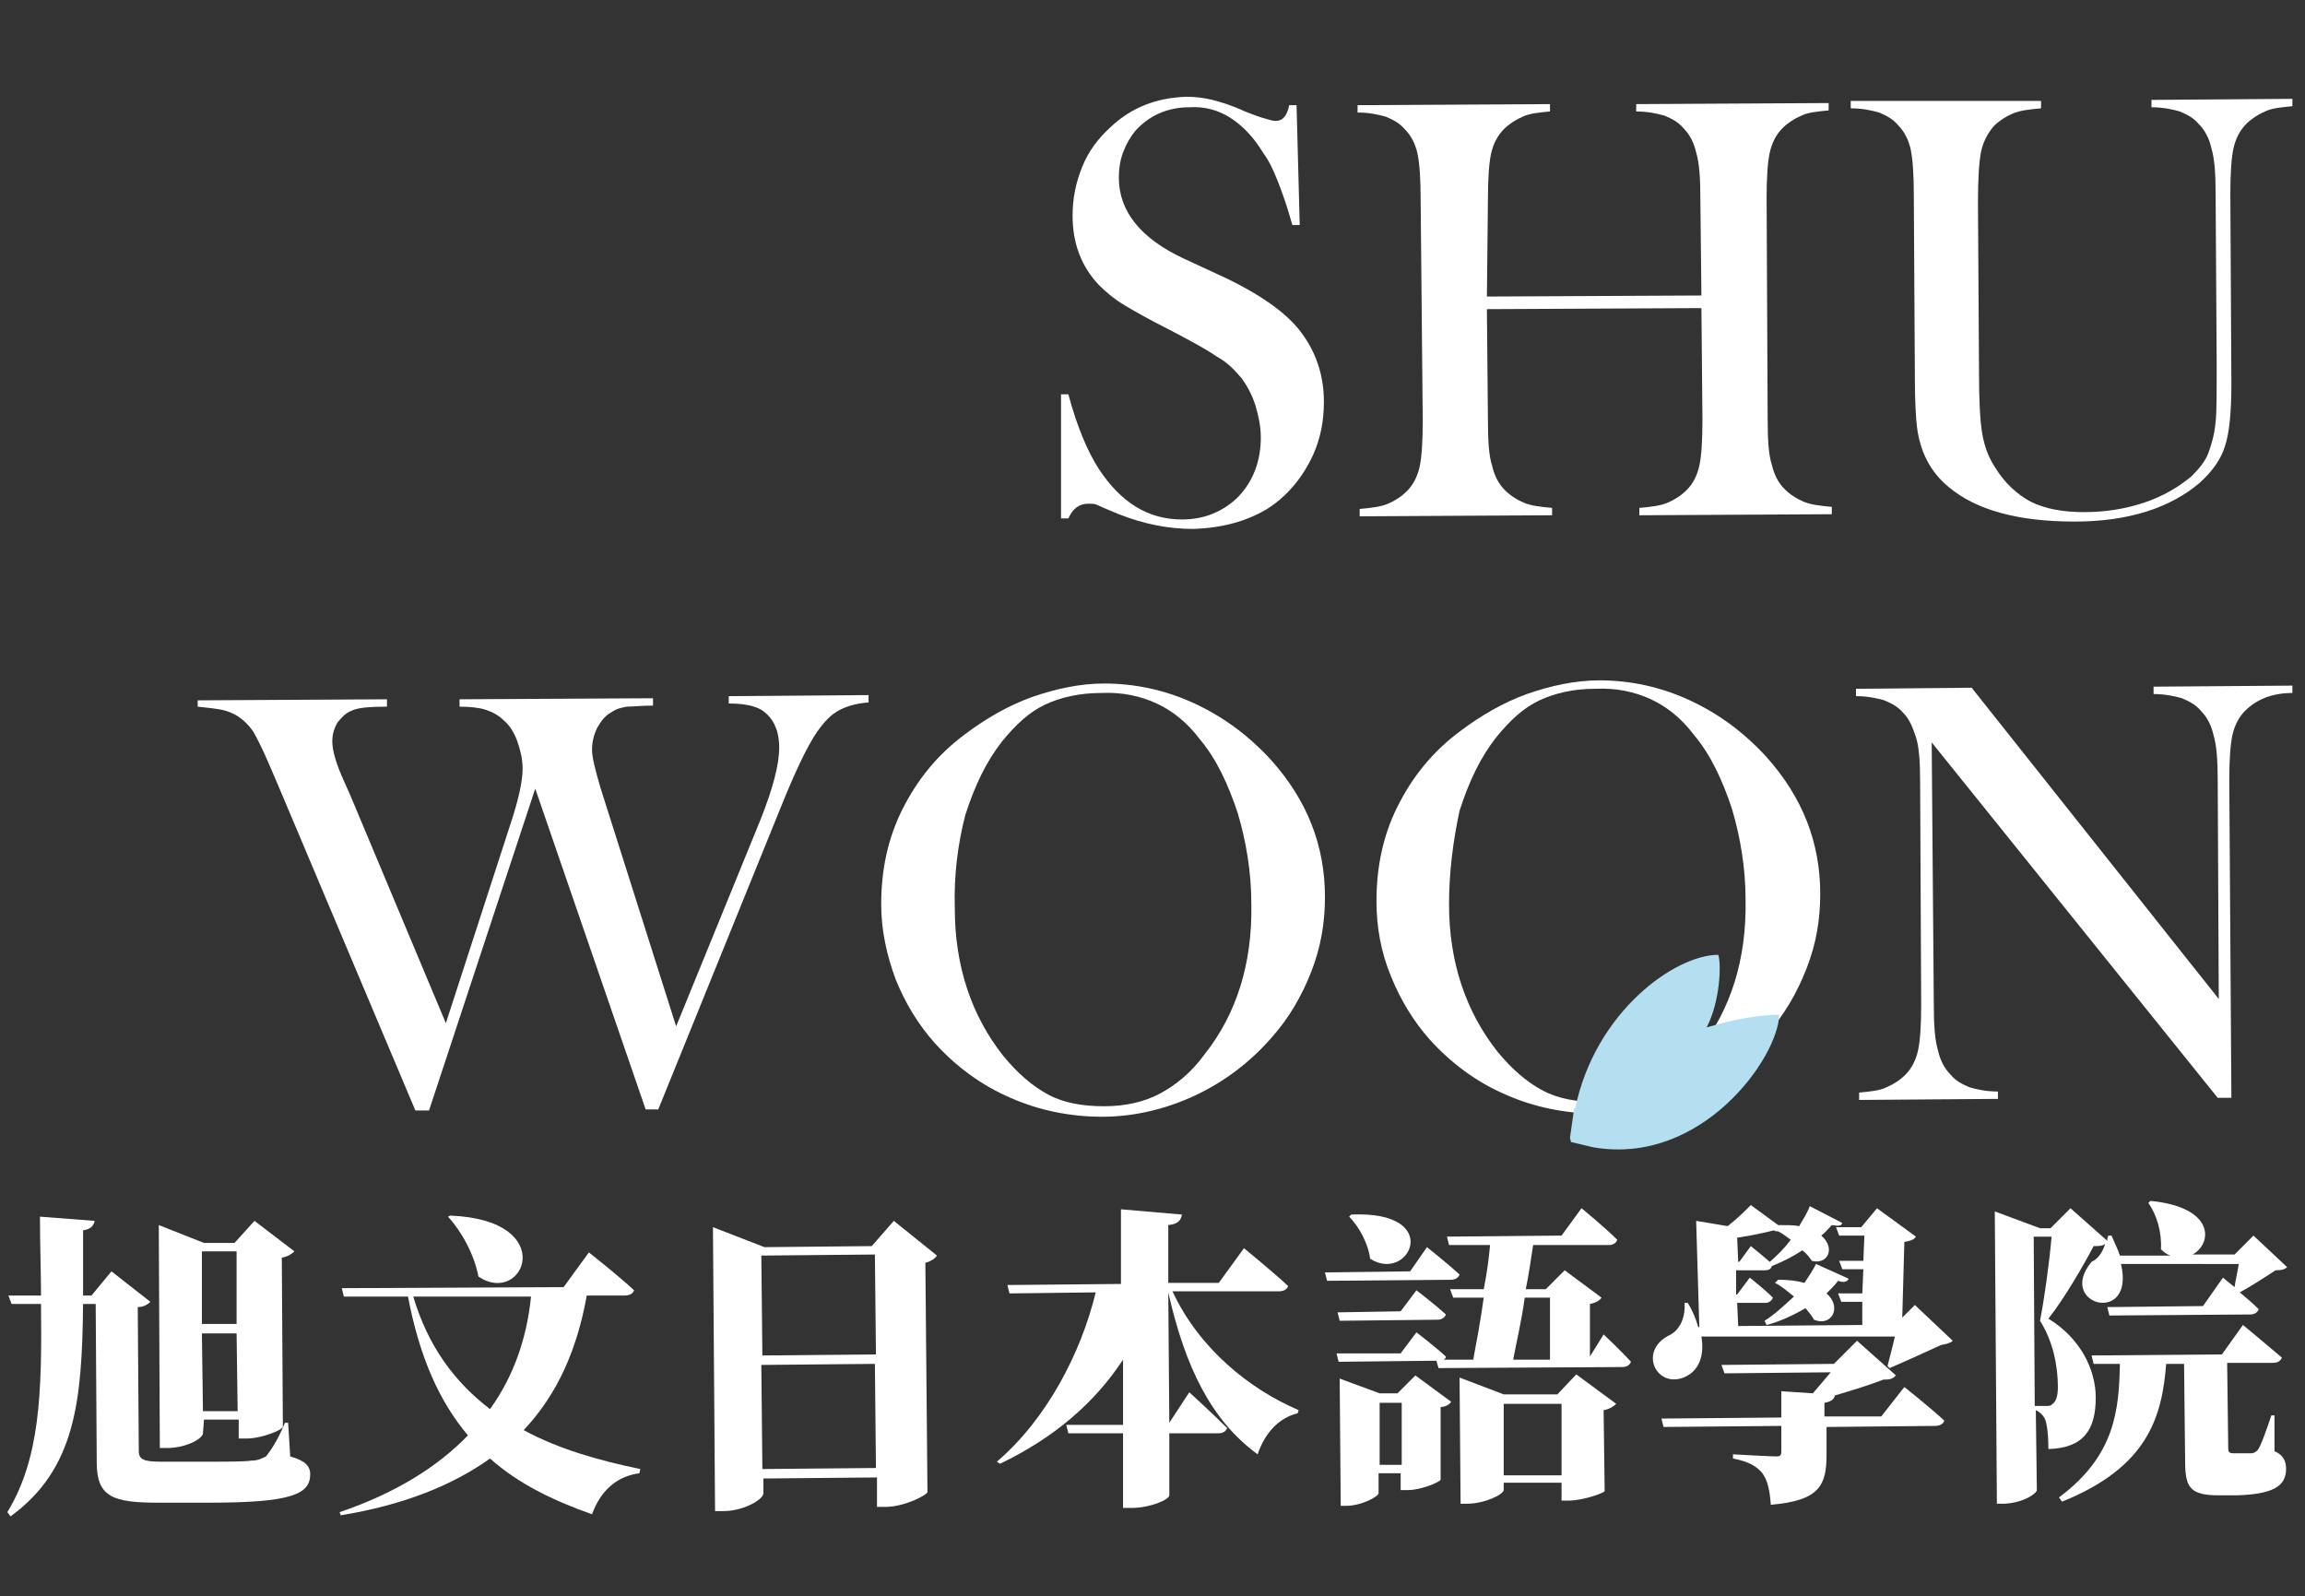
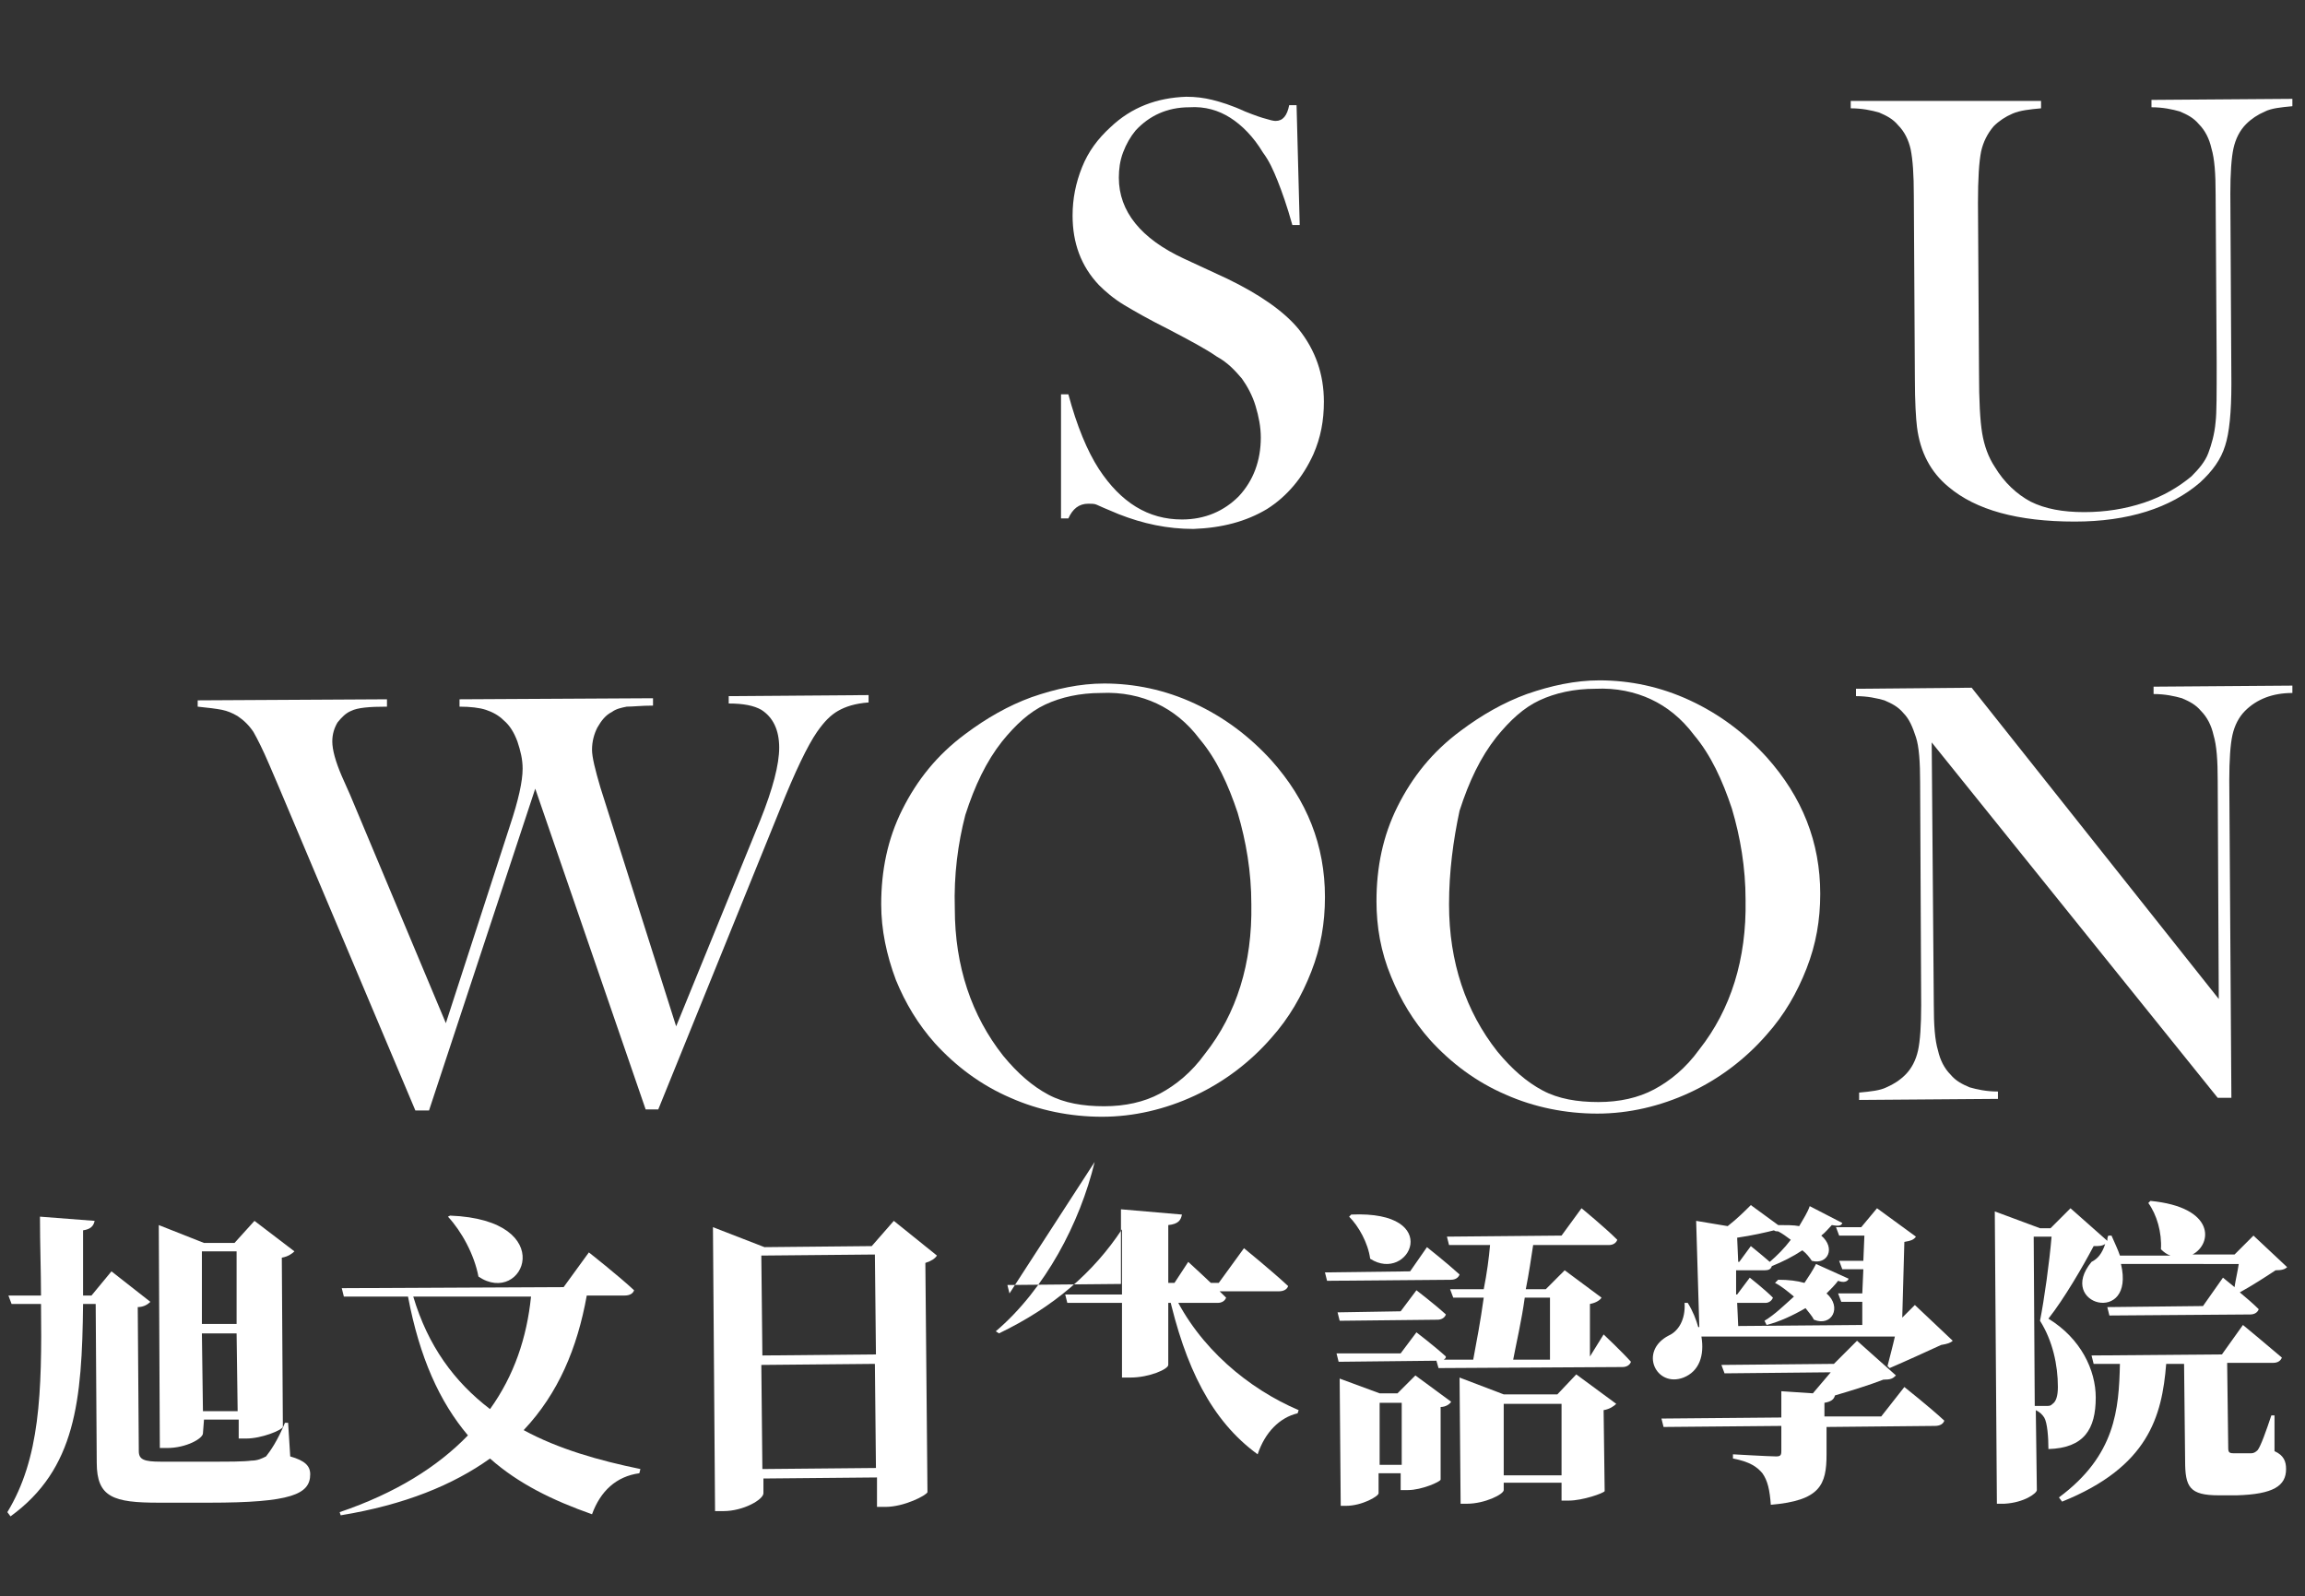
<svg xmlns="http://www.w3.org/2000/svg" version="1.1" id="圖層_1" x="0px" y="0px" viewBox="0 0 219.2 151.8" style="enable-background:new 0 0 219.2 151.8;" xml:space="preserve">
  <rect x="0" y="0" width="219.2" height="151.8" fill="#333333" stroke="none" />
  <style type="text/css">
	.st0{fill:#FFFFFF;}
	.st1{fill:#B3DFF1;}
</style>
  <g>
    <g id="XMLID_383_">
      <g>
        <g>
          <path class="st0" d="M27.6,138.5c1.4,0.4,1.9,0.9,1.9,1.7c0,1.9-1.8,2.7-9.6,2.7h-4.8c-4.3,0-5.9-0.5-5.9-3.8L9.1,124H7.9      c-0.1,9.2-0.7,15.7-6.9,20.2l-0.3-0.4c3.1-5.1,3.3-11.3,3.2-19.8H1.1l-0.3-0.8h3.1c0-2.3-0.1-4.8-0.1-7.5l5.2,0.4      c-0.1,0.5-0.4,0.8-1.1,0.9c0,2.2,0,4.3,0,6.2h0.8l1.9-2.3l3.7,2.9c-0.2,0.2-0.6,0.5-1.2,0.5l0.1,13.7c0,0.8,0.5,1,2.1,1h4.9      c1.5,0,3,0,3.7-0.1c0.6,0,1-0.2,1.4-0.4c0.4-0.5,1.1-1.5,1.8-3.2h0.3L27.6,138.5z M19.3,136.3c0,0.5-1.6,1.4-3.4,1.4h-0.7      l-0.1-21.2l4.3,1.7h2.9l1.9-2.1L28,119c-0.2,0.2-0.6,0.5-1.2,0.6l0.1,16.1c-0.1,0.3-2,1.1-3.5,1.1h-0.7V135h-3.3L19.3,136.3z       M19.2,119v6.9h3.3V119H19.2z M22.6,134.2l-0.1-7.4h-3.3l0.1,7.4H22.6z" />
          <path class="st0" d="M55.8,123.2c-0.9,5-2.7,9.3-6,12.8c3.3,1.8,7.2,2.9,11.1,3.7l-0.1,0.4c-2.2,0.3-3.7,1.7-4.5,3.9      c-3.7-1.3-7-2.9-9.7-5.3c-3.5,2.5-8.1,4.4-14.2,5.4l-0.1-0.3c5.3-1.8,9.3-4.3,12.2-7.3c-2.7-3.2-4.6-7.4-5.7-13.2h-6.1l-0.2-0.8      l21.1-0.1l2.4-3.3c0,0,2.8,2.2,4.3,3.6c-0.1,0.3-0.4,0.5-0.9,0.5L55.8,123.2z M39.3,123.3c1.4,4.7,3.9,8.1,7.3,10.7      c2.3-3.2,3.5-6.8,3.9-10.7H39.3z M42.8,115.6c10.5,0.4,7,8.7,2.7,5.8c-0.4-2.1-1.6-4.3-2.9-5.7L42.8,115.6z" />
          <path class="st0" d="M89.1,119.4c-0.2,0.3-0.5,0.5-1.1,0.7l0.2,21.8c-0.1,0.3-2.2,1.4-4,1.4h-0.8v-2.8l-10.8,0.1v1.4      c0,0.6-1.9,1.7-3.8,1.7H68l-0.2-27l4.9,1.9l10.2-0.1l2.1-2.4L89.1,119.4z M72.4,119.4l0.1,9.5l10.8-0.1l-0.1-9.5L72.4,119.4z       M83.3,139.6l-0.1-9.9l-10.8,0.1l0.1,9.9L83.3,139.6z" />
-           <path class="st0" d="M111.5,122.8c2.5,5.4,7.3,9.3,12,11.3l-0.1,0.3c-1.7,0.4-3.1,1.8-3.8,3.9c-4.4-3.2-6.9-8.3-8.5-15.4      l0.1,12.4l1.9-2.9c0,0,2.3,2.1,3.6,3.4c-0.1,0.3-0.4,0.5-0.8,0.5h-4.7v5.9c0,0.4-1.8,1.2-3.6,1.2h-0.8v-7.1h-5.2l-0.2-0.8h5.4      v-6.2c-2.7,4.1-6.5,7.4-11.7,9.9l-0.3-0.2c4.7-4,8-10.3,9.4-16.1L96,123l-0.2-0.8l10.8-0.1V115l5.8,0.5c-0.1,0.5-0.3,0.9-1.3,1      v5.5h4.8l2.4-3.3c0,0,2.7,2.2,4.2,3.6c-0.1,0.3-0.4,0.5-0.9,0.5L111.5,122.8z" />
+           <path class="st0" d="M111.5,122.8c2.5,5.4,7.3,9.3,12,11.3l-0.1,0.3c-1.7,0.4-3.1,1.8-3.8,3.9c-4.4-3.2-6.9-8.3-8.5-15.4      l1.9-2.9c0,0,2.3,2.1,3.6,3.4c-0.1,0.3-0.4,0.5-0.8,0.5h-4.7v5.9c0,0.4-1.8,1.2-3.6,1.2h-0.8v-7.1h-5.2l-0.2-0.8h5.4      v-6.2c-2.7,4.1-6.5,7.4-11.7,9.9l-0.3-0.2c4.7-4,8-10.3,9.4-16.1L96,123l-0.2-0.8l10.8-0.1V115l5.8,0.5c-0.1,0.5-0.3,0.9-1.3,1      v5.5h4.8l2.4-3.3c0,0,2.7,2.2,4.2,3.6c-0.1,0.3-0.4,0.5-0.9,0.5L111.5,122.8z" />
          <path class="st0" d="M135.7,118.6c0,0,1.9,1.5,3.1,2.6c-0.1,0.3-0.4,0.5-0.8,0.5l-11.8,0.1L126,121l8.1-0.1L135.7,118.6z       M133.2,124.7l1.5-2c0,0,1.7,1.3,2.8,2.3c-0.1,0.3-0.4,0.5-0.8,0.5l-9.3,0.1l-0.2-0.8L133.2,124.7z M152.5,126.9      c0,0,1.7,1.6,2.6,2.6c-0.1,0.3-0.4,0.5-0.8,0.5l-17.5,0.1l-0.2-0.7l0,0l-9.3,0.1l-0.2-0.8h6.1l1.5-2c0,0,1.7,1.3,2.8,2.3      c0,0.2-0.1,0.2-0.2,0.3h2.8c0.3-1.6,0.7-3.7,1-5.9h-2.9l-0.3-0.8h3.2c0.3-1.5,0.5-3,0.6-4.2h-3.9l-0.2-0.8l10.9-0.1l1.9-2.6      c0,0,2.2,1.8,3.4,3c-0.1,0.3-0.4,0.5-0.8,0.5h-7.2c-0.2,1.3-0.4,2.7-0.7,4.2h1.9l1.8-1.8l3.5,2.6c-0.1,0.2-0.5,0.5-1.1,0.6v5      L152.5,126.9z M134.6,130.8l3.4,2.5c-0.1,0.2-0.5,0.5-1,0.5v6.9c0,0.2-1.8,1-3.1,1h-0.7v-1.6h-2.1v1.9c0,0.3-1.6,1.2-3.1,1.2      h-0.5l-0.1-12.1l3.8,1.4h1.7L134.6,130.8z M128.5,115.5c8.9-0.4,5.5,6.6,1.8,4.2c-0.2-1.5-1.1-3.1-2-4L128.5,115.5z       M133.3,139.3v-5.9h-2.1v5.9H133.3z M149.9,130.7l3.8,2.8c-0.2,0.2-0.6,0.5-1.2,0.6l0.1,7.7c-0.1,0.2-2.1,0.9-3.4,0.9h-0.7V141      H143v0.7c0,0.4-1.8,1.3-3.5,1.3h-0.6l-0.1-12l4.2,1.6h5.1L149.9,130.7z M148.5,140.3v-6.8H143v6.8H148.5z M145,123.4      c-0.3,2.2-0.8,4.3-1.1,5.9h3.5v-5.9H145z" />
          <path class="st0" d="M161.8,127.1c0.3,1.8-0.2,3.3-1.7,3.9c-2.6,1-4.3-2.5-1.4-4c0.9-0.4,1.6-1.5,1.5-3.1h0.3      c0.5,0.8,0.8,1.6,1,2.3h0.1l-0.3-10.1l3,0.5c0.9-0.7,1.7-1.5,2.2-2l2.6,1.9c0.8,0,1.5,0,2,0.1c0.4-0.7,0.8-1.3,1-1.9l3.1,1.6      c-0.1,0.3-0.4,0.3-1,0.2c-0.3,0.3-0.6,0.7-1,1c1.4,1.2,0.6,2.8-0.9,2.4c-0.2-0.3-0.5-0.7-0.9-1c-0.9,0.6-1.9,1.1-2.9,1.5      c-0.1,0.3-0.3,0.4-0.7,0.4h-2.7v2.3h0.1l1.2-1.6c0,0,1.4,1.1,2.2,1.9c-0.1,0.3-0.4,0.5-0.7,0.5h-2.7l0.1,2.2l11.8-0.1v-2.2h-2      l-0.3-0.8h2.3l0.1-2.3h-2l-0.3-0.8h2.3l0.1-2.4h-2.4l-0.3-0.8h2.4l1.5-1.8l3.7,2.7c-0.2,0.3-0.5,0.4-1.1,0.5l-0.2,7.2l1.2-1.2      l3.6,3.4c-0.2,0.2-0.5,0.3-1.1,0.4c-1.3,0.6-3.5,1.6-4.9,2.2l-0.2-0.2c0.2-0.8,0.5-1.9,0.7-2.8L161.8,127.1z M181.1,131.9      c0,0,2.4,1.9,3.8,3.2c-0.1,0.3-0.4,0.5-0.9,0.5l-10.3,0.1v2.6c0,2.9-0.6,4.4-5.3,4.8c-0.1-1.4-0.3-2.3-0.8-3      c-0.5-0.6-1.2-1.1-2.8-1.4v-0.4c0,0,3.5,0.2,4.1,0.2c0.4,0,0.5-0.1,0.5-0.5v-2.4l-11.2,0.1l-0.2-0.8l11.4-0.1v-2.5l3,0.2      c0.6-0.7,1.2-1.4,1.7-2l-10.1,0.1l-0.3-0.8l10.7-0.1l2.2-2.2l3.7,3.3c-0.3,0.3-0.5,0.4-1.2,0.4c-1.3,0.5-2.9,1-4.6,1.5      c-0.1,0.4-0.4,0.6-1,0.7v1.3h5.4L181.1,131.9z M166.5,118.5c0,0,1,0.8,1.8,1.5c0.7-0.6,1.4-1.3,2-2.1c-0.4-0.3-0.8-0.6-1.2-0.8      c-0.1,0-0.3,0-0.4-0.1c-0.8,0.2-2.1,0.5-3.5,0.7l0.1,2.3h0.1L166.5,118.5z M175.8,121.6c-0.1,0.3-0.5,0.4-1,0.2      c-0.3,0.4-0.7,0.8-1.1,1.2c1.5,1.3,0.5,3.2-1.2,2.5c-0.2-0.4-0.5-0.7-0.8-1.1c-1.2,0.7-2.5,1.3-3.7,1.6l-0.2-0.4      c1-0.6,1.9-1.5,2.8-2.3c-0.6-0.5-1.2-1-1.8-1.3l0.3-0.3c1,0,1.8,0.1,2.5,0.3c0.4-0.6,0.8-1.2,1.1-1.8L175.8,121.6z" />
          <path class="st0" d="M201.7,120.2c1.4,5.9-6.2,3.9-2.8-0.2c0.6-0.3,1-0.8,1.3-1.7c-0.3,0.2-0.6,0.2-1.1,0.2      c-1,1.9-2.8,5-4.3,6.9c3.1,1.9,4.5,4.9,4.5,7.5c0,3-1.1,4.8-4.5,4.9c0-1.1-0.1-2.5-0.4-3c-0.2-0.3-0.4-0.5-0.8-0.7l0.1,7.6      c0,0.3-1.2,1.2-3.1,1.3h-0.7l-0.2-27.8l4.3,1.6h1l1.9-1.9l3.5,3.1c0-0.2,0-0.3,0.1-0.5h0.3c0.3,0.7,0.6,1.3,0.8,1.9h4.8      c-0.3-0.1-0.6-0.3-0.9-0.6c0.1-1.6-0.4-3.3-1.2-4.4l0.2-0.2c6.2,0.6,5.9,4.1,4,5.1h4l1.8-1.8l3.2,3c-0.2,0.2-0.5,0.3-1.1,0.3      c-0.9,0.6-2.3,1.5-3.4,2.1c0.6,0.5,1.3,1.1,1.8,1.6c-0.1,0.3-0.4,0.5-0.8,0.5l-13.4,0.1l-0.2-0.8l9.1-0.1l1.9-2.7      c0,0,0.5,0.4,1.1,0.9c0.1-0.7,0.3-1.5,0.4-2.2H201.7z M194.6,133.7c0.3,0,0.4,0,0.6-0.2c0.3-0.2,0.5-0.7,0.5-1.6      c0-2.1-0.5-4.4-1.7-6.3c0.4-2,0.9-5.6,1.1-8h-1.7l0.1,16.1H194.6z M216.3,138c0.9,0.4,1.1,1,1.1,1.7c0,1.6-1.2,2.4-4.7,2.5H211      c-2.8,0-3.2-0.8-3.2-3.3l-0.1-9.2H206c-0.4,5-1.7,9.8-9.9,13.1l-0.3-0.4c5.4-4,5.7-8.4,5.8-12.7h-2.5l-0.2-0.8l12.4-0.1l2-2.8      c0,0,2.3,1.9,3.7,3.1c-0.1,0.3-0.4,0.5-0.8,0.5h-4.4v0.2l0.1,7.9c0,0.4,0.1,0.5,0.5,0.5h0.9h0.8c0.2,0,0.4-0.1,0.6-0.3      c0.3-0.4,0.8-1.8,1.3-3.3h0.3L216.3,138z" />
        </g>
      </g>
      <g>
        <g>
          <path class="st0" d="M100.9,49.3V37.5h0.7c0.8,3,1.8,5.4,2.9,7.1c2.1,3.2,4.7,4.8,7.9,4.8c2.2,0,4-0.8,5.4-2.2      c1.4-1.5,2.1-3.4,2.1-5.6c0-1-0.2-2-0.5-3s-0.8-1.9-1.3-2.6c-0.6-0.7-1.3-1.5-2.4-2.1c-1-0.7-2.5-1.5-4.6-2.6      c-1.8-0.9-3.2-1.7-4.2-2.3c-1-0.6-1.8-1.3-2.4-1.9c-1.7-1.8-2.5-4-2.5-6.6c0-1.6,0.3-3.1,0.9-4.6s1.5-2.7,2.7-3.8      c2-1.9,4.4-2.8,7.2-2.9c0.9,0,1.7,0.1,2.5,0.3s1.8,0.5,3.1,1.1c1,0.4,1.6,0.6,2,0.7c0.3,0.1,0.7,0.2,0.9,0.2      c0.7,0,1.1-0.5,1.3-1.5h0.7l0.3,11.4h-0.7c-0.5-1.8-1-3.2-1.4-4.2s-0.8-1.9-1.4-2.7c-0.9-1.5-2-2.6-3.1-3.3      c-1.1-0.7-2.4-1.1-3.9-1c-2.1,0-3.8,0.8-5.1,2.2c-0.5,0.6-0.9,1.3-1.2,2.1c-0.3,0.8-0.4,1.6-0.4,2.4c0,3.2,2.1,5.8,6.2,7.7      l4.1,1.9c3.1,1.5,5.4,3.1,6.8,4.8c1.6,2,2.4,4.3,2.4,6.9c0,1.8-0.3,3.4-1,5c-1,2.2-2.5,4-4.4,5.2c-2,1.2-4.3,1.8-7,1.9      c-2.5,0-4.8-0.5-7.1-1.4c-1.2-0.5-1.9-0.8-2.1-0.9c-0.2-0.1-0.5-0.1-0.8-0.1c-0.9,0-1.5,0.5-1.9,1.4L100.9,49.3z" />
-           <path class="st0" d="M141.4,28.2l20.4-0.1l-0.1-9.2c0-2-0.1-3.4-0.4-4.4c-0.2-0.9-0.6-1.7-1.2-2.3c-0.5-0.6-1.1-0.9-1.8-1.2      c-0.7-0.2-1.6-0.4-2.7-0.4V9.9l18.3-0.1v0.7c-1.1,0.1-2,0.2-2.6,0.5c-0.7,0.3-1.3,0.7-1.8,1.2c-0.6,0.6-1,1.4-1.2,2.3      c-0.2,0.9-0.3,2.4-0.3,4.3l0.1,21.1c0,2,0.1,3.4,0.4,4.3c0.2,0.9,0.6,1.7,1.2,2.3c0.5,0.5,1.1,0.9,1.8,1.2s1.6,0.4,2.7,0.5v0.7      L155.9,49v-0.7c1.1-0.1,2-0.2,2.7-0.5s1.3-0.7,1.8-1.2c0.6-0.6,1-1.4,1.2-2.3s0.3-2.4,0.3-4.4l-0.1-10.6l-20.4,0.1l0.1,10.6      c0,2,0.1,3.4,0.4,4.3c0.2,0.9,0.6,1.7,1.2,2.3c0.5,0.5,1.1,0.9,1.8,1.2s1.6,0.4,2.7,0.5V49l-18.3,0.1v-0.7      c1.1-0.1,2-0.2,2.7-0.5s1.3-0.7,1.8-1.2c0.6-0.6,1-1.4,1.2-2.3c0.2-0.9,0.3-2.4,0.3-4.4l-0.2-21c0-2-0.1-3.4-0.3-4.4      c-0.2-0.9-0.6-1.7-1.2-2.3c-0.5-0.6-1.1-0.9-1.8-1.2c-0.7-0.2-1.6-0.4-2.7-0.4V10l18.3-0.1v0.7c-1.1,0.1-2,0.2-2.6,0.5      c-0.7,0.3-1.3,0.7-1.8,1.2c-0.6,0.6-1,1.4-1.2,2.3c-0.2,0.9-0.3,2.4-0.3,4.3L141.4,28.2z" />
          <path class="st0" d="M194.1,9.6v0.7c-1.1,0.1-2,0.2-2.7,0.5s-1.3,0.7-1.8,1.2c-0.6,0.7-1,1.5-1.2,2.4c-0.2,1-0.3,2.6-0.3,4.9      l0.1,16.2c0,2.6,0.1,4.5,0.3,5.7s0.6,2.3,1.2,3.2c0.9,1.5,2.1,2.6,3.4,3.3c1.4,0.7,3.1,1,5.1,1s3.9-0.3,5.7-0.9      c1.8-0.6,3.3-1.5,4.5-2.5c0.7-0.7,1.3-1.4,1.6-2.2s0.6-1.8,0.7-3c0.1-0.8,0.1-2.6,0.1-5.6l-0.1-16c0-2-0.1-3.4-0.4-4.4      c-0.2-0.9-0.6-1.7-1.2-2.3c-0.5-0.6-1.1-0.9-1.8-1.2c-0.7-0.2-1.6-0.4-2.7-0.4V9.5L218,9.4v0.7c-1.1,0.1-2,0.2-2.6,0.5      c-0.7,0.3-1.3,0.7-1.8,1.2c-0.6,0.6-1,1.4-1.2,2.3c-0.2,0.9-0.3,2.4-0.3,4.3l0.1,18.1c0,2.7-0.2,4.7-0.6,5.9      c-0.4,1.3-1.2,2.4-2.4,3.5c-2.8,2.4-6.8,3.7-11.9,3.7c-5.4,0-9.4-1.1-12-3.3c-1.7-1.4-2.7-3.3-3-5.7c-0.1-0.8-0.2-2.4-0.2-4.6      L182,18.6c0-2-0.1-3.4-0.3-4.4c-0.2-0.9-0.6-1.7-1.2-2.3c-0.5-0.6-1.1-0.9-1.8-1.2c-0.7-0.2-1.6-0.4-2.7-0.4V9.6L194.1,9.6z" />
          <path class="st0" d="M18.8,66.6l18-0.1v0.7c-1.7,0-2.8,0.1-3.4,0.4c-0.5,0.2-0.9,0.6-1.3,1.1c-0.3,0.5-0.5,1.1-0.5,1.8      c0,0.8,0.3,1.9,0.9,3.3l0.8,1.8l9.1,21.7l6.1-18.8c0.8-2.4,1.2-4.2,1.2-5.4c0-0.9-0.2-1.7-0.5-2.6c-0.3-0.8-0.7-1.5-1.3-2      c-0.5-0.5-1.1-0.8-1.7-1c-0.6-0.2-1.5-0.3-2.5-0.3v-0.7l18.4-0.1v0.7c-1.1,0-1.9,0.1-2.5,0.1c-0.5,0.1-1,0.2-1.4,0.5      c-0.6,0.3-1,0.8-1.4,1.5c-0.3,0.6-0.5,1.3-0.5,2.1c0,0.7,0.3,1.9,0.8,3.6l7.2,22.7l8-19.6c1.2-3,1.8-5.3,1.8-6.9      c0-1.7-0.6-2.9-1.7-3.6c-0.7-0.4-1.7-0.6-3.1-0.6v-0.7l13.3-0.1v0.7c-1.3,0.1-2.2,0.4-2.9,0.8c-0.7,0.4-1.3,1-2,2      c-0.9,1.3-2.1,3.8-3.5,7.3l-11.6,28.6h-1.2L50.9,75l-10.1,30.6h-1.3l-13-30.8l-0.9-2.1c-0.6-1.4-1.1-2.4-1.5-3.1      c-0.4-0.6-0.9-1.1-1.5-1.5c-0.5-0.3-1-0.5-1.5-0.6s-1.3-0.2-2.3-0.3L18.8,66.6z" />
          <path class="st0" d="M83.8,86c0-3.2,0.6-6.2,2-9s3.3-5.2,6-7.2c2-1.5,4.1-2.7,6.3-3.5c2.3-0.8,4.6-1.3,6.9-1.3      c2.9,0,5.8,0.6,8.6,1.9c2.8,1.3,5.2,3.1,7.3,5.4c3.4,3.8,5.1,8.1,5.1,13c0,2.5-0.4,4.8-1.3,7.1c-0.9,2.3-2.1,4.4-3.8,6.3      c-2,2.3-4.5,4.2-7.3,5.5s-5.8,2-8.8,2s-6-0.6-8.7-1.8c-2.8-1.2-5.2-3-7.2-5.2c-1.6-1.8-2.8-3.8-3.7-6      C84.3,90.8,83.8,88.4,83.8,86z M90.8,86.4c0,5.5,1.6,10.2,4.6,14c1.4,1.7,2.8,2.9,4.3,3.7c1.5,0.8,3.3,1.1,5.3,1.1      s3.8-0.4,5.3-1.2c1.5-0.8,3-2,4.3-3.8c3-3.8,4.5-8.6,4.4-14.2c0-3.1-0.5-6-1.3-8.7c-0.9-2.7-2-5.1-3.6-7      c-1.2-1.6-2.6-2.7-4.1-3.4c-1.5-0.7-3.3-1.1-5.3-1c-2,0-3.8,0.4-5.3,1.1s-2.8,1.9-4.1,3.5c-1.5,1.9-2.6,4.2-3.5,7      C91.1,80.2,90.7,83.2,90.8,86.4z" />
          <path class="st0" d="M130.9,85.7c0-3.2,0.6-6.2,2-9s3.3-5.2,6-7.2c2-1.5,4.1-2.7,6.3-3.5c2.3-0.8,4.6-1.3,6.9-1.3      c2.9,0,5.8,0.6,8.6,1.9s5.2,3.1,7.3,5.4c3.4,3.8,5.1,8.1,5.1,13c0,2.5-0.4,4.8-1.3,7.1c-0.9,2.3-2.1,4.4-3.8,6.3      c-2,2.3-4.5,4.2-7.3,5.5s-5.8,2-8.8,2s-6-0.6-8.7-1.8c-2.8-1.2-5.2-3-7.2-5.2c-1.6-1.8-2.8-3.8-3.7-6      C131.3,90.5,130.9,88.1,130.9,85.7z M137.8,86c0,5.5,1.6,10.2,4.6,14c1.4,1.7,2.8,2.9,4.3,3.7c1.5,0.8,3.3,1.1,5.3,1.1      s3.8-0.4,5.3-1.2c1.5-0.8,3-2,4.3-3.8c3-3.8,4.5-8.6,4.4-14.2c0-3.1-0.5-6-1.3-8.7c-0.9-2.7-2-5.1-3.6-7      c-1.2-1.6-2.6-2.7-4.1-3.4c-1.5-0.7-3.3-1.1-5.3-1c-2,0-3.8,0.4-5.3,1.1s-2.8,1.9-4.1,3.5c-1.5,1.9-2.6,4.2-3.5,7      C138.2,79.9,137.8,82.9,137.8,86z" />
          <path class="st0" d="M183.7,70.6l0.2,24.9c0,2,0.1,3.4,0.4,4.4c0.2,0.9,0.6,1.7,1.2,2.3c0.5,0.6,1.1,0.9,1.8,1.2      c0.7,0.2,1.6,0.4,2.7,0.4v0.7l-13.2,0.1v-0.7c1.1-0.1,2-0.2,2.6-0.5c0.7-0.3,1.3-0.7,1.8-1.2c0.6-0.6,1-1.4,1.2-2.3      s0.3-2.4,0.3-4.3l-0.1-21.2c0-1.9-0.1-3.4-0.4-4.3s-0.6-1.7-1.2-2.3c-0.5-0.6-1.1-0.9-1.8-1.2c-0.7-0.2-1.6-0.4-2.7-0.4v-0.7      l11-0.1L211,95l-0.1-20.7c0-2-0.1-3.4-0.4-4.4c-0.2-0.9-0.6-1.7-1.2-2.3c-0.5-0.6-1.1-0.9-1.8-1.2c-0.7-0.2-1.6-0.4-2.7-0.4      v-0.7l13.2-0.1v0.7c-1.9,0-3.4,0.6-4.5,1.7c-0.6,0.6-1,1.4-1.2,2.3s-0.3,2.4-0.3,4.3l0.2,30.2h-1.3L183.7,70.6z" />
        </g>
      </g>
    </g>
-     <path id="XMLID_205_" class="st1" d="M163.4,90.8c-4.1,0-11.7,5.4-13.6,14.6h-0.1l-0.4,2.8l0.1,0.4l2.1,0.5l0,0   c10.3,1.8,17.6-8.5,17.7-12.6c-0.9,0-3.2,0.1-6.9,1.2C163.6,95.2,163.7,91.6,163.4,90.8z" />
  </g>
</svg>